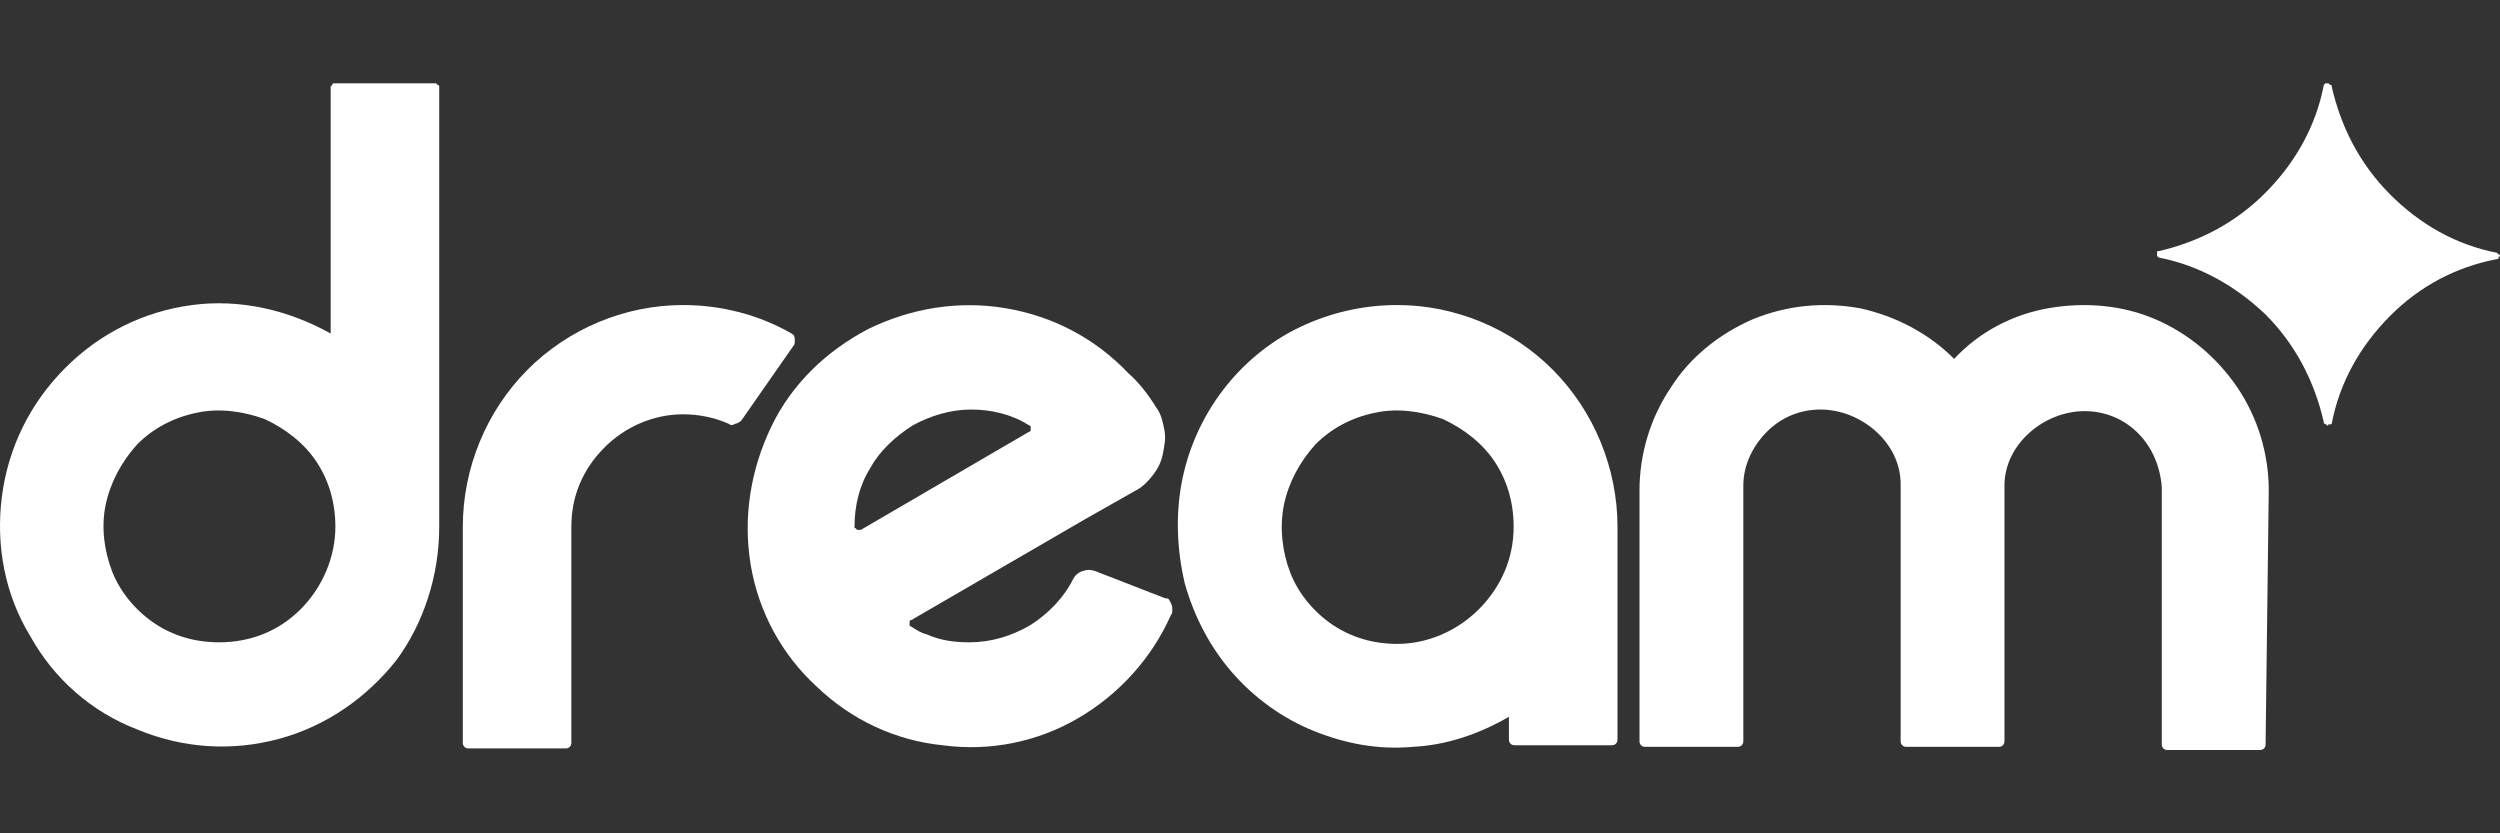
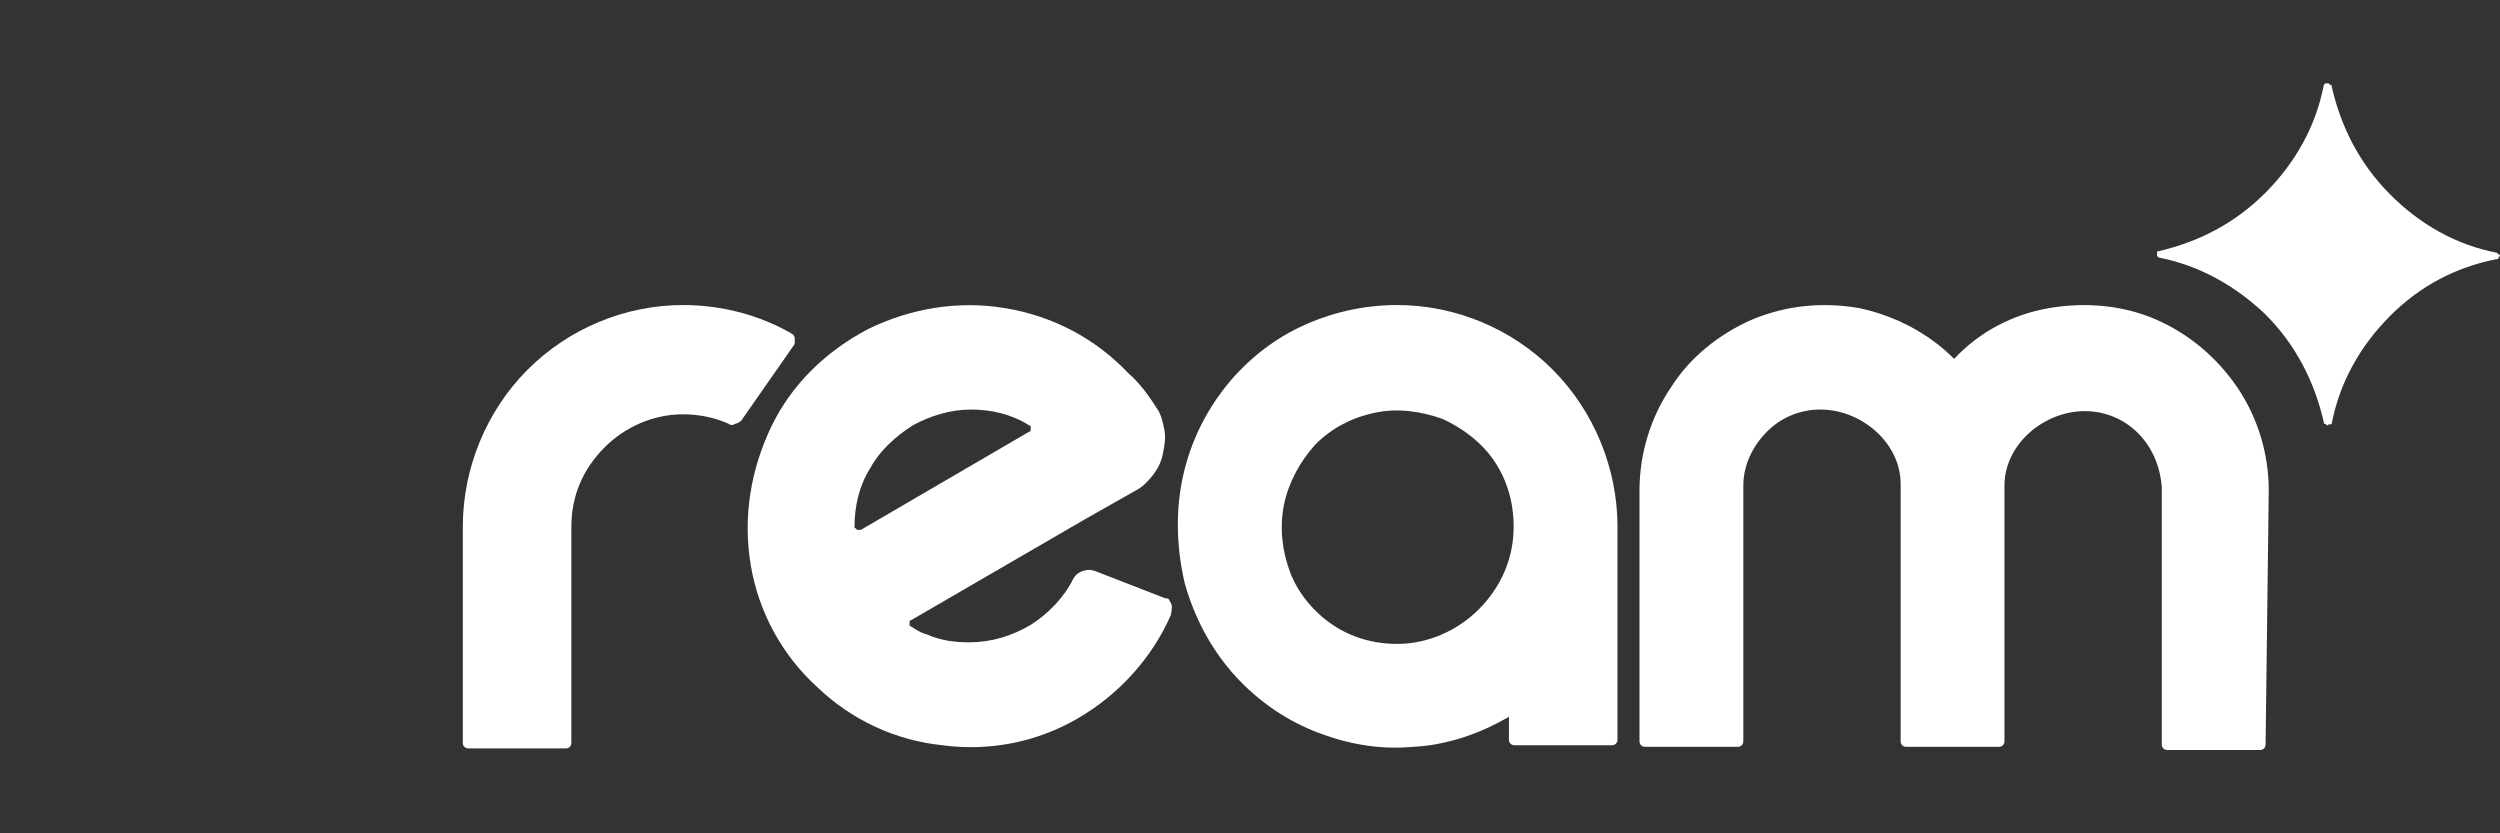
<svg xmlns="http://www.w3.org/2000/svg" width="150" height="50" viewBox="0 0 150 50" fill="none">
  <rect x="0" y="0" width="150" height="50" fill="#333333" stroke="none" />
  <path d="M139.901 25.428C140.373 22.957 141.6 20.772 143.393 18.967C145.186 17.162 147.357 16.021 149.811 15.546C149.906 15.546 149.906 15.546 149.906 15.451L150 15.356C150 15.356 150 15.261 149.906 15.261L149.811 15.166C147.357 14.691 145.186 13.456 143.393 11.651C141.6 9.846 140.467 7.66 139.901 5.19C139.901 5.095 139.901 5.095 139.806 5.095L139.712 5C139.617 5 139.617 5 139.523 5L139.429 5.095C138.957 7.565 137.73 9.751 135.936 11.556C134.143 13.361 131.972 14.501 129.518 15.071C129.424 15.071 129.424 15.071 129.424 15.166V15.356L129.518 15.451C131.972 15.926 134.143 17.162 135.936 18.872C137.73 20.677 138.862 22.862 139.429 25.332C139.429 25.428 139.429 25.428 139.523 25.428L139.617 25.523C139.712 25.523 139.712 25.523 139.712 25.428C139.806 25.523 139.901 25.428 139.901 25.428Z" fill="white" />
  <path d="M136.125 29.418C136.125 27.233 135.464 25.047 134.237 23.242C133.01 21.437 131.311 20.012 129.329 19.157C127.347 18.302 125.082 18.112 122.911 18.492C120.74 18.872 118.758 19.917 117.248 21.532C115.737 20.012 113.755 18.967 111.584 18.492C109.414 18.112 107.243 18.302 105.166 19.157C103.184 20.012 101.391 21.437 100.258 23.242C99.031 25.047 98.37 27.233 98.37 29.418V44.43C98.37 44.525 98.37 44.62 98.465 44.715C98.559 44.81 98.653 44.81 98.748 44.81H104.222C104.317 44.81 104.411 44.81 104.505 44.715C104.6 44.62 104.6 44.525 104.6 44.43V29.133C104.6 27.898 105.166 26.758 106.016 25.903C106.865 25.047 107.998 24.572 109.225 24.572C111.679 24.572 114.039 26.568 114.039 29.038V44.43C114.039 44.525 114.039 44.62 114.133 44.715C114.227 44.81 114.322 44.81 114.416 44.81H119.891C119.985 44.81 120.079 44.81 120.174 44.715C120.268 44.62 120.268 44.525 120.268 44.43V29.133C120.268 26.663 122.628 24.668 125.082 24.668C126.309 24.668 127.441 25.142 128.291 25.998C129.14 26.853 129.612 27.993 129.707 29.228V44.62C129.707 44.715 129.707 44.81 129.801 44.905C129.896 45 129.99 45 130.084 45H135.559C135.653 45 135.748 45 135.842 44.905C135.936 44.81 135.936 44.715 135.936 44.62L136.125 29.418Z" fill="white" />
  <path d="M83.835 18.302C81.758 18.302 79.776 18.777 77.983 19.632C76.189 20.487 74.585 21.817 73.358 23.432C72.131 25.047 71.281 26.948 70.904 28.943C70.526 30.938 70.62 33.029 71.092 35.024C71.659 37.019 72.603 38.824 73.924 40.344C75.245 41.865 76.944 43.1 78.832 43.86C80.72 44.62 82.702 45 84.778 44.81C86.761 44.715 88.743 44.05 90.536 43.005V44.335C90.536 44.43 90.536 44.525 90.63 44.62C90.725 44.715 90.819 44.715 90.914 44.715H96.671C96.766 44.715 96.86 44.715 96.954 44.62C97.049 44.525 97.049 44.43 97.049 44.335V31.603C97.049 28.088 95.633 24.668 93.179 22.197C90.725 19.727 87.327 18.302 83.835 18.302ZM83.835 38.634C82.419 38.634 81.097 38.254 79.965 37.494C78.832 36.734 77.888 35.594 77.416 34.359C76.944 33.123 76.756 31.698 77.039 30.273C77.322 28.943 77.983 27.708 78.927 26.663C79.87 25.713 81.097 25.047 82.513 24.762C83.835 24.477 85.25 24.668 86.572 25.142C87.799 25.713 88.931 26.568 89.687 27.708C90.442 28.848 90.819 30.178 90.819 31.603C90.819 33.504 90.064 35.214 88.743 36.544C87.421 37.874 85.628 38.634 83.835 38.634Z" fill="white" />
-   <path d="M69.865 35.879L65.712 34.264C65.429 34.169 65.24 34.169 64.957 34.264C64.674 34.359 64.485 34.549 64.391 34.739C63.825 35.879 62.881 36.829 61.842 37.494C60.71 38.159 59.483 38.539 58.161 38.539C57.312 38.539 56.462 38.444 55.613 38.064C55.235 37.969 54.952 37.779 54.669 37.589C54.669 37.589 54.575 37.589 54.575 37.494V37.304C54.575 37.304 54.575 37.209 54.669 37.209L65.146 31.128L68.166 29.418C68.544 29.228 68.921 28.848 69.205 28.468C69.488 28.088 69.677 27.708 69.771 27.233C69.865 26.758 69.96 26.283 69.865 25.808C69.771 25.332 69.677 24.858 69.393 24.477C68.921 23.717 68.355 22.957 67.694 22.387C65.712 20.297 63.164 18.967 60.332 18.492C57.501 18.017 54.669 18.492 52.121 19.727C49.572 21.057 47.496 23.052 46.269 25.618C45.041 28.183 44.57 31.033 45.041 33.884C45.514 36.734 46.929 39.299 49.006 41.2C51.082 43.195 53.725 44.43 56.557 44.715C59.388 45.095 62.22 44.525 64.674 43.1C67.128 41.675 69.11 39.489 70.243 36.924C70.337 36.829 70.337 36.734 70.337 36.544C70.337 36.449 70.337 36.354 70.243 36.164C70.148 35.974 70.148 35.974 70.054 35.879C70.054 35.974 69.96 35.879 69.865 35.879ZM51.271 31.603C51.271 30.368 51.554 29.133 52.215 28.088C52.781 27.043 53.725 26.188 54.763 25.523C55.802 24.953 57.029 24.572 58.256 24.572C59.483 24.572 60.71 24.858 61.748 25.523C61.748 25.523 61.842 25.523 61.842 25.618V25.808C61.842 25.808 61.842 25.903 61.748 25.903L51.649 31.793H51.46C51.46 31.793 51.365 31.793 51.365 31.698C51.271 31.698 51.271 31.698 51.271 31.603Z" fill="white" />
+   <path d="M69.865 35.879L65.712 34.264C65.429 34.169 65.24 34.169 64.957 34.264C64.674 34.359 64.485 34.549 64.391 34.739C63.825 35.879 62.881 36.829 61.842 37.494C60.71 38.159 59.483 38.539 58.161 38.539C57.312 38.539 56.462 38.444 55.613 38.064C55.235 37.969 54.952 37.779 54.669 37.589C54.669 37.589 54.575 37.589 54.575 37.494V37.304C54.575 37.304 54.575 37.209 54.669 37.209L65.146 31.128L68.166 29.418C68.544 29.228 68.921 28.848 69.205 28.468C69.488 28.088 69.677 27.708 69.771 27.233C69.865 26.758 69.96 26.283 69.865 25.808C69.771 25.332 69.677 24.858 69.393 24.477C68.921 23.717 68.355 22.957 67.694 22.387C65.712 20.297 63.164 18.967 60.332 18.492C57.501 18.017 54.669 18.492 52.121 19.727C49.572 21.057 47.496 23.052 46.269 25.618C45.041 28.183 44.57 31.033 45.041 33.884C45.514 36.734 46.929 39.299 49.006 41.2C51.082 43.195 53.725 44.43 56.557 44.715C59.388 45.095 62.22 44.525 64.674 43.1C67.128 41.675 69.11 39.489 70.243 36.924C70.337 36.449 70.337 36.354 70.243 36.164C70.148 35.974 70.148 35.974 70.054 35.879C70.054 35.974 69.96 35.879 69.865 35.879ZM51.271 31.603C51.271 30.368 51.554 29.133 52.215 28.088C52.781 27.043 53.725 26.188 54.763 25.523C55.802 24.953 57.029 24.572 58.256 24.572C59.483 24.572 60.71 24.858 61.748 25.523C61.748 25.523 61.842 25.523 61.842 25.618V25.808C61.842 25.808 61.842 25.903 61.748 25.903L51.649 31.793H51.46C51.46 31.793 51.365 31.793 51.365 31.698C51.271 31.698 51.271 31.698 51.271 31.603Z" fill="white" />
  <path d="M47.496 20.012C45.514 18.872 43.248 18.302 40.983 18.302C37.491 18.302 34.093 19.727 31.639 22.197C29.184 24.668 27.769 28.088 27.769 31.603V44.525C27.769 44.62 27.769 44.715 27.863 44.81C27.957 44.905 28.052 44.905 28.146 44.905H33.904C33.998 44.905 34.093 44.905 34.187 44.81C34.281 44.715 34.281 44.62 34.281 44.525V31.603C34.281 29.798 34.942 28.183 36.264 26.853C37.491 25.618 39.19 24.858 40.983 24.858C41.927 24.858 42.871 25.047 43.72 25.428C43.815 25.523 44.003 25.523 44.098 25.428C44.192 25.428 44.381 25.332 44.475 25.238L47.59 20.772C47.684 20.677 47.684 20.582 47.684 20.582C47.684 20.487 47.684 20.392 47.684 20.297C47.684 20.202 47.59 20.107 47.59 20.012C47.59 20.107 47.59 20.107 47.496 20.012Z" fill="white" />
-   <path d="M25.975 5H20.218C20.123 5 20.123 5 20.029 5C19.935 5 19.935 5.095 19.935 5.095L19.84 5.19C19.84 5.285 19.84 5.285 19.84 5.38V20.012C17.292 18.587 14.366 17.922 11.534 18.302C8.608 18.682 5.965 20.012 3.889 22.102C1.812 24.192 0.491 26.853 0.113 29.798C-0.264 32.743 0.302 35.689 1.812 38.159C3.228 40.724 5.493 42.72 8.231 43.765C10.968 44.905 13.894 45.095 16.725 44.335C19.557 43.575 22.011 41.865 23.804 39.584C25.409 37.399 26.353 34.549 26.353 31.603V5.38C26.353 5.285 26.353 5.285 26.353 5.19C26.353 5.095 26.259 5.095 26.259 5.095L26.164 5C26.07 5 26.07 5 25.975 5ZM13.139 38.539C11.723 38.539 10.402 38.159 9.269 37.399C8.136 36.639 7.192 35.499 6.72 34.264C6.248 33.029 6.06 31.603 6.343 30.273C6.626 28.943 7.287 27.708 8.231 26.663C9.174 25.713 10.402 25.047 11.817 24.762C13.139 24.477 14.555 24.668 15.876 25.142C17.103 25.713 18.236 26.568 18.991 27.708C19.746 28.848 20.123 30.178 20.123 31.603C20.123 33.408 19.368 35.214 18.047 36.544C16.725 37.874 15.026 38.539 13.139 38.539Z" fill="white" />
</svg>